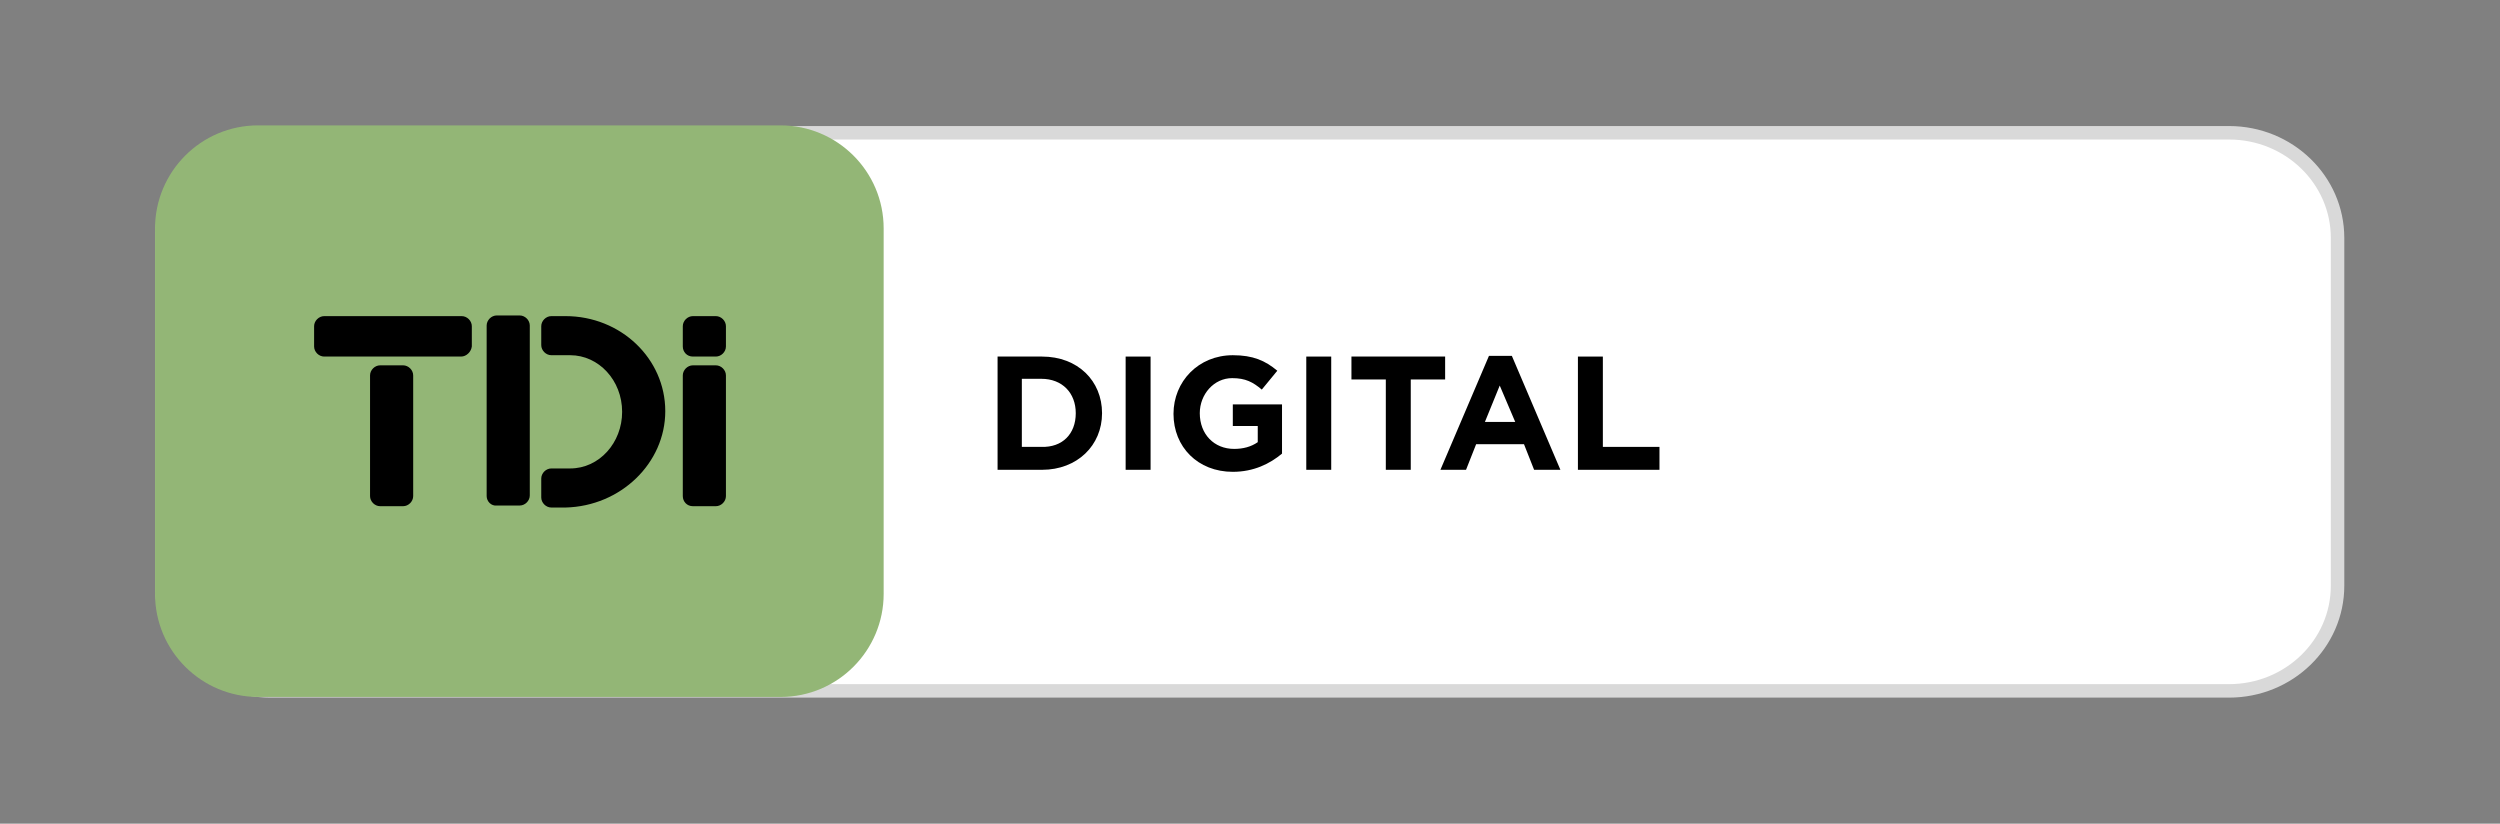
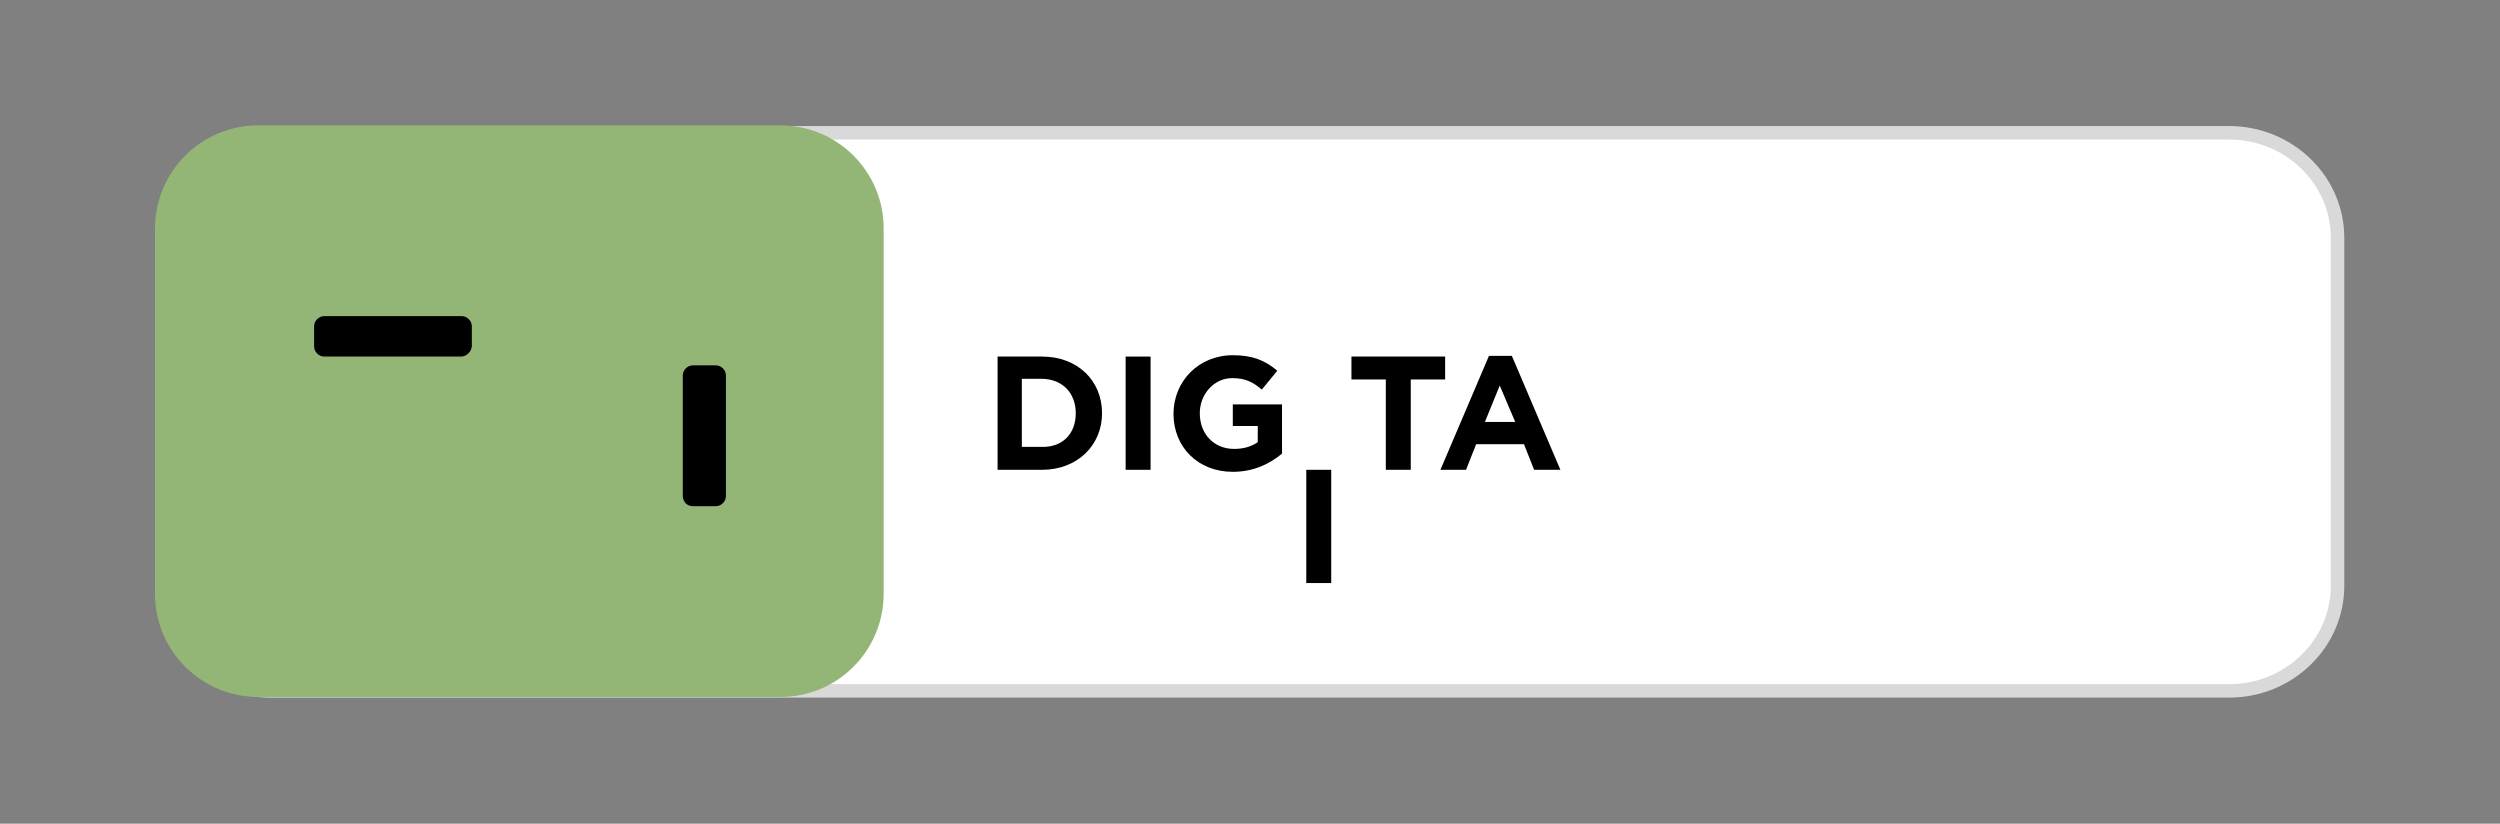
<svg xmlns="http://www.w3.org/2000/svg" xmlns:xlink="http://www.w3.org/1999/xlink" version="1.1" id="Layer_1" x="0px" y="0px" width="370.9px" height="122.2px" viewBox="0 0 370.9 122.2" style="enable-background:new 0 0 370.9 122.2;" xml:space="preserve">
  <rect x="0" y="0" width="370.9" height="122.2" fill="#808080" stroke="none" />
  <style type="text/css">
	.st0{clip-path:url(#SVGID_00000047748039067428189890000009008889176356947333_);fill:#FFFFFF;}
	.st1{clip-path:url(#SVGID_00000016795383374046216000000010121992280741119156_);fill:none;stroke:#D9D9D9;stroke-width:2;}
	.st2{clip-path:url(#SVGID_00000099624003718509310610000014510845665433690015_);fill:#93B676;}
	.st3{clip-path:url(#SVGID_00000125577117169779349760000002397472116726012331_);}
	.st4{clip-path:url(#SVGID_00000152966720930020374970000009526270769705589430_);}
	.st5{clip-path:url(#SVGID_00000147200362962743251160000001200511387299153049_);}
	.st6{clip-path:url(#SVGID_00000009571153557481821860000017499033156476592780_);}
	.st7{clip-path:url(#SVGID_00000049201131541917516640000017702085126455655562_);}
	.st8{clip-path:url(#SVGID_00000002370145099338784350000008121787252560152968_);}
	.st9{enable-background:new    ;}
</style>
  <g>
    <g>
      <defs>
        <rect id="SVGID_1_" x="-86" y="-66.8" width="542.9" height="255.8" />
      </defs>
      <clipPath id="SVGID_00000147916568109774486530000004476329425407948674_">
        <use xlink:href="#SVGID_1_" style="overflow:visible;" />
      </clipPath>
      <path style="clip-path:url(#SVGID_00000147916568109774486530000004476329425407948674_);fill:#FFFFFF;" d="M40.1,19.7    c-8.9,0-16.1,7-16.1,15.6v51.6c0,8.6,7.2,15.6,16.1,15.6h290.6c8.9,0,16.1-7,16.1-15.6V35.3c0-8.6-7.2-15.6-16.1-15.6L40.1,19.7" />
    </g>
    <g>
      <defs>
        <rect id="SVGID_00000022525313016966581040000010994122115925980586_" x="-86" y="-66.8" width="542.9" height="255.8" />
      </defs>
      <clipPath id="SVGID_00000011013535476098569610000008173432194616961418_">
        <use xlink:href="#SVGID_00000022525313016966581040000010994122115925980586_" style="overflow:visible;" />
      </clipPath>
      <path style="clip-path:url(#SVGID_00000011013535476098569610000008173432194616961418_);fill:none;stroke:#D9D9D9;stroke-width:2;" d="    M40.1,19.7c-8.9,0-16.1,7-16.1,15.6v51.6c0,8.6,7.2,15.6,16.1,15.6h290.6c8.9,0,16.1-7,16.1-15.6V35.3c0-8.6-7.2-15.6-16.1-15.6    L40.1,19.7" />
    </g>
    <g>
      <defs>
        <rect id="SVGID_00000031925132046006133450000003596478015984639890_" x="-86" y="-66.8" width="542.9" height="255.8" />
      </defs>
      <clipPath id="SVGID_00000106109891433450595800000014017083769768227969_">
        <use xlink:href="#SVGID_00000031925132046006133450000003596478015984639890_" style="overflow:visible;" />
      </clipPath>
      <path style="clip-path:url(#SVGID_00000106109891433450595800000014017083769768227969_);fill:#93B676;" d="M38.3,18.6    c-8.5,0-15.3,6.9-15.3,15.3v54.2c0,8.5,6.9,15.3,15.3,15.3h77.5c8.5,0,15.3-6.9,15.3-15.3V33.9c0-8.5-6.9-15.3-15.3-15.3    C115.8,18.6,38.3,18.6,38.3,18.6z" />
    </g>
    <g>
      <defs>
        <rect id="SVGID_00000026139890057588695490000010886387669290082222_" x="-86" y="-66.8" width="542.9" height="255.8" />
      </defs>
      <clipPath id="SVGID_00000056425228397641566270000016364126967337350545_">
        <use xlink:href="#SVGID_00000026139890057588695490000010886387669290082222_" style="overflow:visible;" />
      </clipPath>
      <path style="clip-path:url(#SVGID_00000056425228397641566270000016364126967337350545_);" d="M68.4,52.9H48.1    c-0.8,0-1.5-0.7-1.5-1.5v-3c0-0.8,0.7-1.5,1.5-1.5h20.4c0.8,0,1.5,0.7,1.5,1.5v3C69.9,52.2,69.2,52.9,68.4,52.9" />
    </g>
    <g>
      <defs>
-         <rect id="SVGID_00000112618714453555881020000009439163074092758672_" x="-86" y="-66.8" width="542.9" height="255.8" />
-       </defs>
+         </defs>
      <clipPath id="SVGID_00000039852767945166964780000001876441591269004962_">
        <use xlink:href="#SVGID_00000112618714453555881020000009439163074092758672_" style="overflow:visible;" />
      </clipPath>
      <path style="clip-path:url(#SVGID_00000039852767945166964780000001876441591269004962_);" d="M54.9,73.6V55.7    c0-0.8,0.7-1.5,1.5-1.5h3.4c0.8,0,1.5,0.7,1.5,1.5v17.9c0,0.8-0.7,1.5-1.5,1.5h-3.4C55.6,75.1,54.9,74.4,54.9,73.6" />
    </g>
    <g>
      <defs>
-         <rect id="SVGID_00000069372504967235270250000011583958382761784469_" x="-86" y="-66.8" width="542.9" height="255.8" />
-       </defs>
+         </defs>
      <clipPath id="SVGID_00000088831716549107372110000004609881350172775563_">
        <use xlink:href="#SVGID_00000069372504967235270250000011583958382761784469_" style="overflow:visible;" />
      </clipPath>
      <path style="clip-path:url(#SVGID_00000088831716549107372110000004609881350172775563_);" d="M72.2,73.6V48.3    c0-0.8,0.7-1.5,1.5-1.5h3.4c0.8,0,1.5,0.7,1.5,1.5v25.2c0,0.8-0.7,1.5-1.5,1.5h-3.4C72.9,75.1,72.2,74.4,72.2,73.6" />
    </g>
    <g>
      <defs>
        <rect id="SVGID_00000107570847750148829890000005002098810591746715_" x="-86" y="-66.8" width="542.9" height="255.8" />
      </defs>
      <clipPath id="SVGID_00000058587198085525829620000004081140228727422599_">
        <use xlink:href="#SVGID_00000107570847750148829890000005002098810591746715_" style="overflow:visible;" />
      </clipPath>
-       <path style="clip-path:url(#SVGID_00000058587198085525829620000004081140228727422599_);" d="M101.3,51.4v-3    c0-0.8,0.7-1.5,1.5-1.5h3.4c0.8,0,1.5,0.7,1.5,1.5v3c0,0.8-0.7,1.5-1.5,1.5h-3.4C101.9,52.9,101.3,52.2,101.3,51.4" />
    </g>
    <g>
      <defs>
        <rect id="SVGID_00000106868931217065970030000004452228550034626975_" x="-86" y="-66.8" width="542.9" height="255.8" />
      </defs>
      <clipPath id="SVGID_00000139973342040937355420000002159446461110720668_">
        <use xlink:href="#SVGID_00000106868931217065970030000004452228550034626975_" style="overflow:visible;" />
      </clipPath>
      <path style="clip-path:url(#SVGID_00000139973342040937355420000002159446461110720668_);" d="M101.3,73.6V55.7    c0-0.8,0.7-1.5,1.5-1.5h3.4c0.8,0,1.5,0.7,1.5,1.5v17.9c0,0.8-0.7,1.5-1.5,1.5h-3.4C101.9,75.1,101.3,74.4,101.3,73.6" />
    </g>
    <g>
      <defs>
        <rect id="SVGID_00000133502353817013806750000000887550606983637893_" x="-86" y="-66.8" width="542.9" height="255.8" />
      </defs>
      <clipPath id="SVGID_00000003080933896279174560000012999381915805188225_">
        <use xlink:href="#SVGID_00000133502353817013806750000000887550606983637893_" style="overflow:visible;" />
      </clipPath>
-       <path style="clip-path:url(#SVGID_00000003080933896279174560000012999381915805188225_);" d="M98.7,61c0-7.8-6.6-14.1-14.8-14.1    h-2.1c-0.8,0-1.5,0.7-1.5,1.5v2.8c0,0.8,0.7,1.5,1.5,1.5h2.8c4.2,0,7.7,3.7,7.7,8.4c0,4.6-3.4,8.4-7.7,8.4h-2.8    c-0.8,0-1.5,0.7-1.5,1.5v2.8c0,0.8,0.7,1.5,1.5,1.5h2.1C92.1,75.1,98.7,68.7,98.7,61" />
    </g>
  </g>
  <g class="st9">
    <path d="M154.6,69.7H148V52.9h6.6c5.3,0,8.9,3.6,8.9,8.4v0C163.5,66.1,159.8,69.7,154.6,69.7z M159.6,61.3c0-3-2-5.1-5.1-5.1h-2.9   v10.1h2.9C157.6,66.4,159.6,64.4,159.6,61.3L159.6,61.3z" />
    <path d="M167,69.7V52.9h3.7v16.8H167z" />
    <path d="M182.9,70c-5.2,0-8.8-3.7-8.8-8.6v0c0-4.8,3.7-8.7,8.8-8.7c3,0,4.8,0.8,6.6,2.3l-2.3,2.8c-1.3-1.1-2.4-1.7-4.4-1.7   c-2.7,0-4.8,2.4-4.8,5.2v0c0,3.1,2.1,5.3,5.1,5.3c1.3,0,2.5-0.3,3.5-1v-2.4h-3.7v-3.2h7.3v7.3C188.4,68.8,186,70,182.9,70z" />
-     <path d="M193.8,69.7V52.9h3.7v16.8H193.8z" />
+     <path d="M193.8,69.7h3.7v16.8H193.8z" />
  </g>
  <g class="st9">
    <path d="M209.3,56.3v13.4h-3.7V56.3h-5.1v-3.4h13.9v3.4H209.3z" />
  </g>
  <g class="st9">
    <path d="M227.6,69.7l-1.5-3.8H219l-1.5,3.8h-3.8l7.2-16.9h3.4l7.2,16.9H227.6z M222.5,57.2l-2.2,5.4h4.5L222.5,57.2z" />
-     <path d="M234.1,69.7V52.9h3.7v13.4h8.4v3.4H234.1z" />
  </g>
</svg>